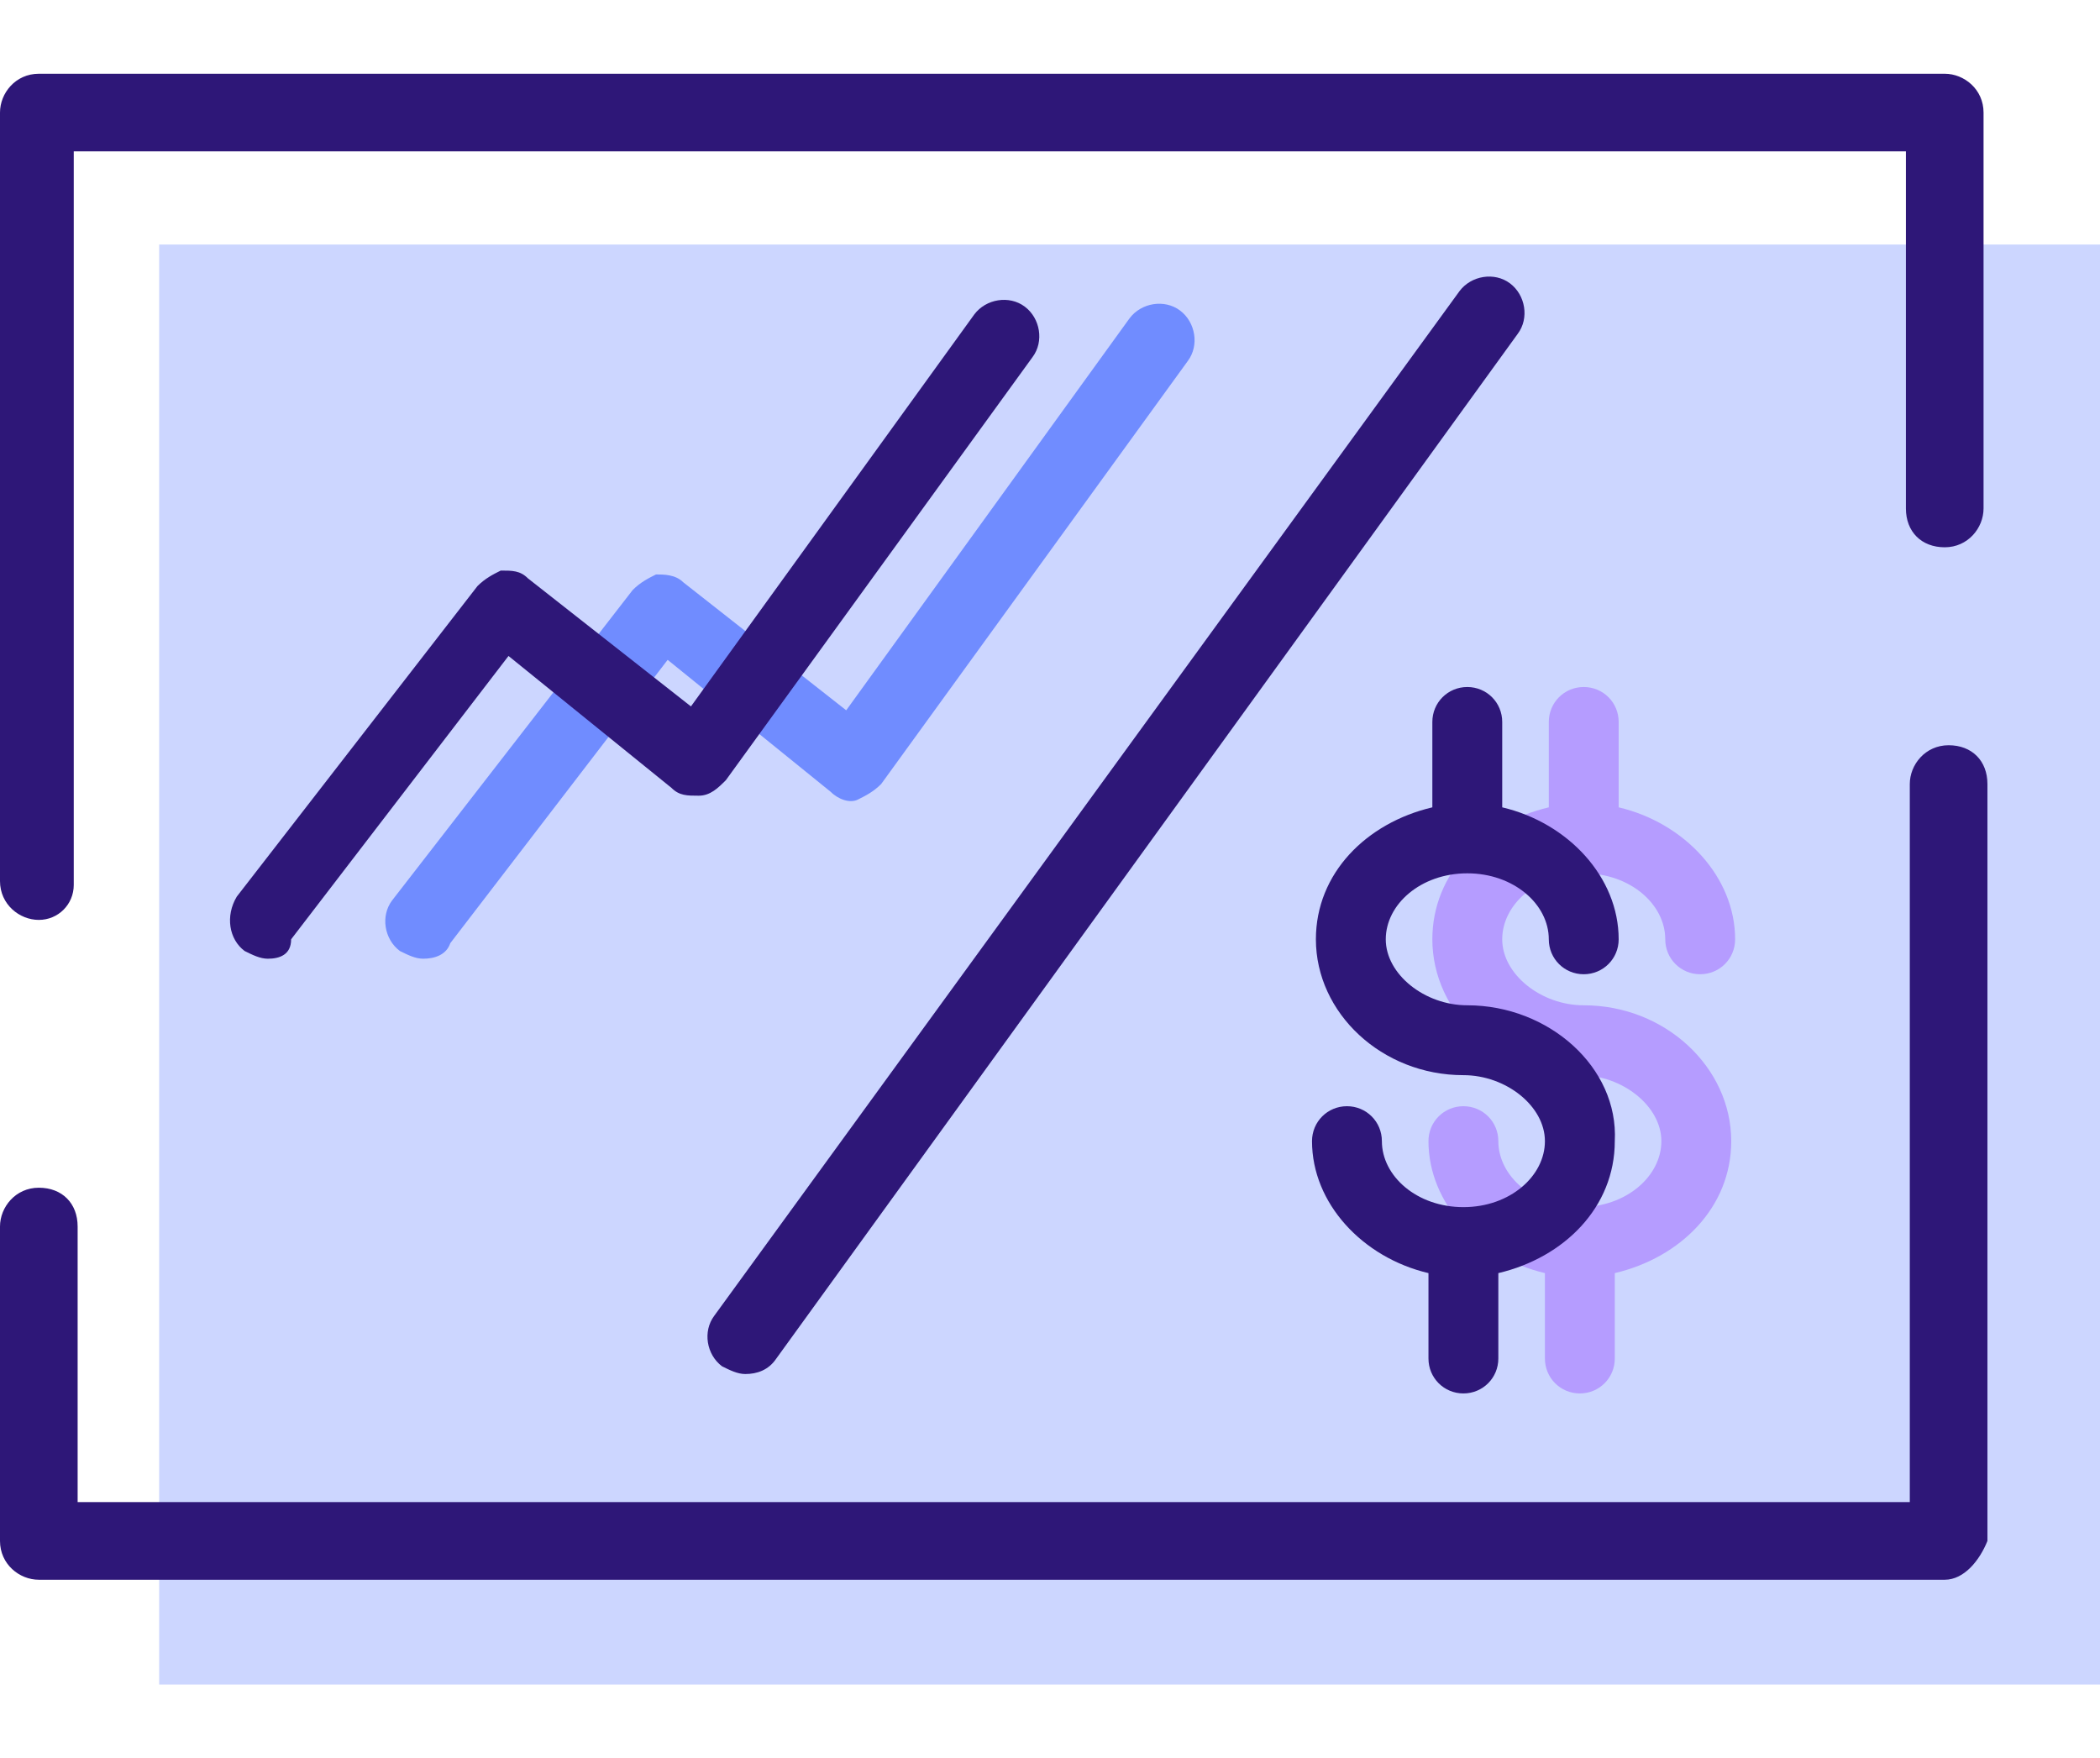
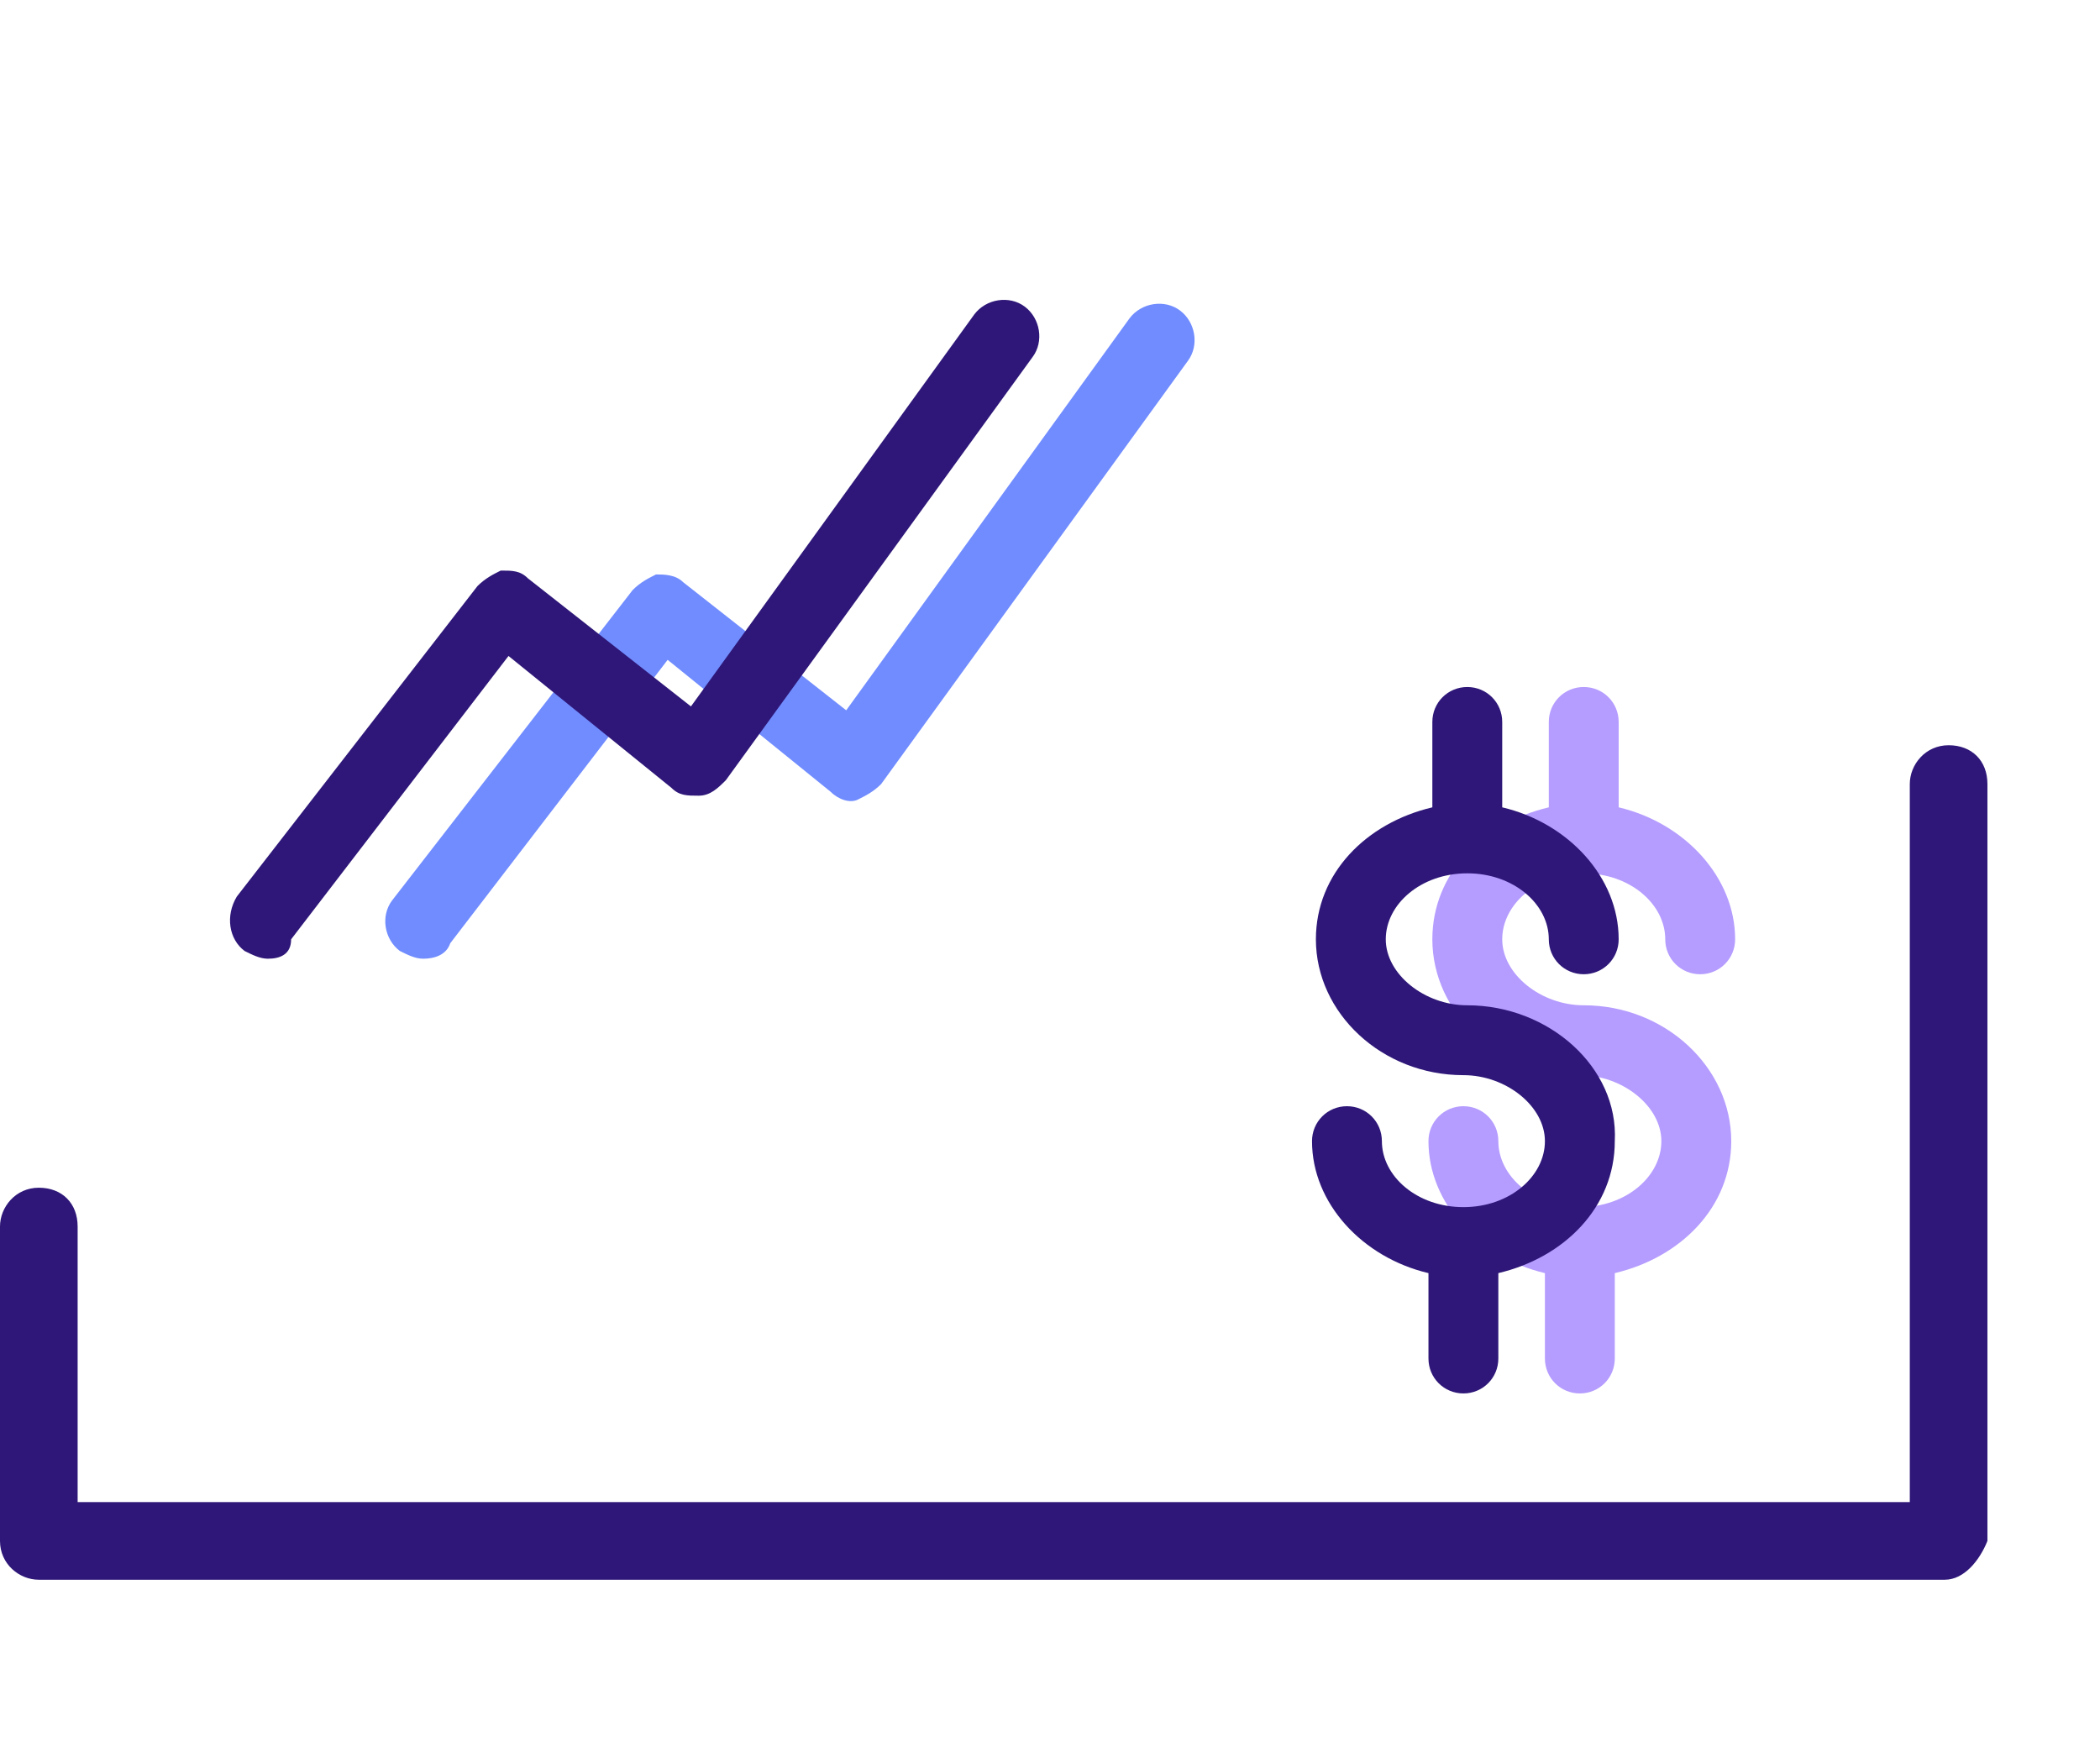
<svg xmlns="http://www.w3.org/2000/svg" xmlns:xlink="http://www.w3.org/1999/xlink" version="1.1" id="Layer_1" x="0px" y="0px" viewBox="0 0 54.1 45.3" style="enable-background:new 0 0 54.1 45.3;" xml:space="preserve">
  <style type="text/css">
	.st0{fill:#CCD6FF;}
	.st1{clip-path:url(#SVGID_00000007415477792219565350000006345091088377956774_);fill:#2E1778;}
	.st2{clip-path:url(#SVGID_00000110432496858844463480000015832096759851667846_);fill:#2E1778;}
	.st3{clip-path:url(#SVGID_00000119835328263835842720000015140311633148359097_);fill:#708CFF;}
	.st4{clip-path:url(#SVGID_00000083802631475897291060000001223059549093687693_);fill:#2E1778;}
	.st5{clip-path:url(#SVGID_00000072975069082547879360000017676041620652770230_);fill:#2E1778;}
	.st6{clip-path:url(#SVGID_00000009575049586747000170000005864323199498534317_);fill:#B59CFF;}
	.st7{clip-path:url(#SVGID_00000176728392121574577640000017049448504942562952_);fill:#2E1778;}
</style>
-   <rect x="4.1" y="6.3" class="st0" width="50" height="37.1" />
  <g>
    <defs>
      <rect id="SVGID_1_" x="0" y="1.9" width="54.1" height="41.5" />
    </defs>
    <clipPath id="SVGID_00000128447131232202969650000009840487717958941625_">
      <use xlink:href="#SVGID_1_" style="overflow:visible;" />
    </clipPath>
-     <path style="clip-path:url(#SVGID_00000128447131232202969650000009840487717958941625_);fill:#2E1778;" d="M1,23.7   c-0.5,0-1-0.4-1-1V2.9c0-0.5,0.4-1,1-1h49.1c0.5,0,1,0.4,1,1v10.2c0,0.5-0.4,1-1,1s-1-0.4-1-1V3.9H1.9v18.9   C1.9,23.3,1.5,23.7,1,23.7" />
  </g>
  <g>
    <defs>
      <rect id="SVGID_00000000212640293790706420000004462030091968197790_" x="0" y="1.9" width="54.1" height="41.5" />
    </defs>
    <clipPath id="SVGID_00000043426509274487008540000017578399351895534252_">
      <use xlink:href="#SVGID_00000000212640293790706420000004462030091968197790_" style="overflow:visible;" />
    </clipPath>
    <path style="clip-path:url(#SVGID_00000043426509274487008540000017578399351895534252_);fill:#2E1778;" d="M50.1,40.7H1   c-0.5,0-1-0.4-1-1v-8.1c0-0.5,0.4-1,1-1s1,0.4,1,1v7.1h47.2V20.2c0-0.5,0.4-1,1-1s1,0.4,1,1v19.5C51,40.2,50.6,40.7,50.1,40.7" />
  </g>
  <g>
    <defs>
      <rect id="SVGID_00000024699139657395192510000009812617711957299358_" x="0" y="1.9" width="54.1" height="41.5" />
    </defs>
    <clipPath id="SVGID_00000073722841069730637270000001695889781389123716_">
      <use xlink:href="#SVGID_00000024699139657395192510000009812617711957299358_" style="overflow:visible;" />
    </clipPath>
    <path style="clip-path:url(#SVGID_00000073722841069730637270000001695889781389123716_);fill:#708CFF;" d="M10.9,24.7   c-0.2,0-0.4-0.1-0.6-0.2c-0.4-0.3-0.5-0.9-0.2-1.3l6.2-8c0.2-0.2,0.4-0.3,0.6-0.4c0.2,0,0.5,0,0.7,0.2l4.2,3.3l7.3-10.1   c0.3-0.4,0.9-0.5,1.3-0.2c0.4,0.3,0.5,0.9,0.2,1.3l-7.9,10.9c-0.2,0.2-0.4,0.3-0.6,0.4s-0.5,0-0.7-0.2l-4.2-3.4l-5.6,7.3   C11.5,24.6,11.2,24.7,10.9,24.7" />
  </g>
  <g>
    <defs>
      <rect id="SVGID_00000009582499097307325930000012659806958525363883_" x="0" y="1.9" width="54.1" height="41.5" />
    </defs>
    <clipPath id="SVGID_00000059294486709762261050000006893813652240657044_">
      <use xlink:href="#SVGID_00000009582499097307325930000012659806958525363883_" style="overflow:visible;" />
    </clipPath>
    <path style="clip-path:url(#SVGID_00000059294486709762261050000006893813652240657044_);fill:#2E1778;" d="M6.9,24.7   c-0.2,0-0.4-0.1-0.6-0.2c-0.4-0.3-0.5-0.9-0.2-1.4l6.2-8c0.2-0.2,0.4-0.3,0.6-0.4c0.3,0,0.5,0,0.7,0.2l4.2,3.3l7.3-10.1   c0.3-0.4,0.9-0.5,1.3-0.2c0.4,0.3,0.5,0.9,0.2,1.3l-7.9,10.9c-0.2,0.2-0.4,0.4-0.7,0.4c-0.3,0-0.5,0-0.7-0.2l-4.2-3.4l-5.6,7.3   C7.5,24.6,7.2,24.7,6.9,24.7" />
  </g>
  <g>
    <defs>
      <rect id="SVGID_00000165926787762105052970000006855861755669759667_" x="0" y="1.9" width="54.1" height="41.5" />
    </defs>
    <clipPath id="SVGID_00000052104232338212993070000014256826949836804790_">
      <use xlink:href="#SVGID_00000165926787762105052970000006855861755669759667_" style="overflow:visible;" />
    </clipPath>
-     <path style="clip-path:url(#SVGID_00000052104232338212993070000014256826949836804790_);fill:#2E1778;" d="M19.2,35.4   c-0.2,0-0.4-0.1-0.6-0.2c-0.4-0.3-0.5-0.9-0.2-1.3L37.6,7.5c0.3-0.4,0.9-0.5,1.3-0.2c0.4,0.3,0.5,0.9,0.2,1.3L20,35   C19.8,35.3,19.5,35.4,19.2,35.4" />
  </g>
  <g>
    <defs>
      <rect id="SVGID_00000042738318426575921990000004514338722862298301_" x="0" y="1.9" width="54.1" height="41.5" />
    </defs>
    <clipPath id="SVGID_00000171680924848615667050000002622295231737483194_">
      <use xlink:href="#SVGID_00000042738318426575921990000004514338722862298301_" style="overflow:visible;" />
    </clipPath>
    <path style="clip-path:url(#SVGID_00000171680924848615667050000002622295231737483194_);fill:#B59CFF;" d="M40.8,25.9   c-1.1,0-2.1-0.8-2.1-1.7c0-0.9,0.9-1.7,2.1-1.7s2.1,0.8,2.1,1.7c0,0.5,0.4,0.9,0.9,0.9c0.5,0,0.9-0.4,0.9-0.9c0-1.6-1.3-3-3-3.4   v-2.2c0-0.5-0.4-0.9-0.9-0.9s-0.9,0.4-0.9,0.9v2.2c-1.7,0.4-3,1.7-3,3.4c0,1.9,1.7,3.5,3.8,3.5c1.1,0,2.1,0.8,2.1,1.7   c0,0.9-0.9,1.7-2.1,1.7s-2.1-0.8-2.1-1.7c0-0.5-0.4-0.9-0.9-0.9c-0.5,0-0.9,0.4-0.9,0.9c0,1.6,1.3,3,3,3.4V35   c0,0.5,0.4,0.9,0.9,0.9s0.9-0.4,0.9-0.9v-2.2c1.7-0.4,3-1.7,3-3.4C44.6,27.5,42.9,25.9,40.8,25.9" />
  </g>
  <g>
    <defs>
      <rect id="SVGID_00000116935965024181721540000007006704851256044456_" x="0" y="1.9" width="54.1" height="41.5" />
    </defs>
    <clipPath id="SVGID_00000001627480134964980460000002676570260397176725_">
      <use xlink:href="#SVGID_00000116935965024181721540000007006704851256044456_" style="overflow:visible;" />
    </clipPath>
    <path style="clip-path:url(#SVGID_00000001627480134964980460000002676570260397176725_);fill:#2E1778;" d="M37.8,25.9   c-1.1,0-2.1-0.8-2.1-1.7c0-0.9,0.9-1.7,2.1-1.7s2.1,0.8,2.1,1.7c0,0.5,0.4,0.9,0.9,0.9c0.5,0,0.9-0.4,0.9-0.9c0-1.6-1.3-3-3-3.4   v-2.2c0-0.5-0.4-0.9-0.9-0.9s-0.9,0.4-0.9,0.9v2.2c-1.7,0.4-3,1.7-3,3.4c0,1.9,1.7,3.5,3.8,3.5c1.1,0,2.1,0.8,2.1,1.7   c0,0.9-0.9,1.7-2.1,1.7s-2.1-0.8-2.1-1.7c0-0.5-0.4-0.9-0.9-0.9c-0.5,0-0.9,0.4-0.9,0.9c0,1.6,1.3,3,3,3.4V35   c0,0.5,0.4,0.9,0.9,0.9s0.9-0.4,0.9-0.9v-2.2c1.7-0.4,3-1.7,3-3.4C41.7,27.5,39.9,25.9,37.8,25.9" />
  </g>
</svg>